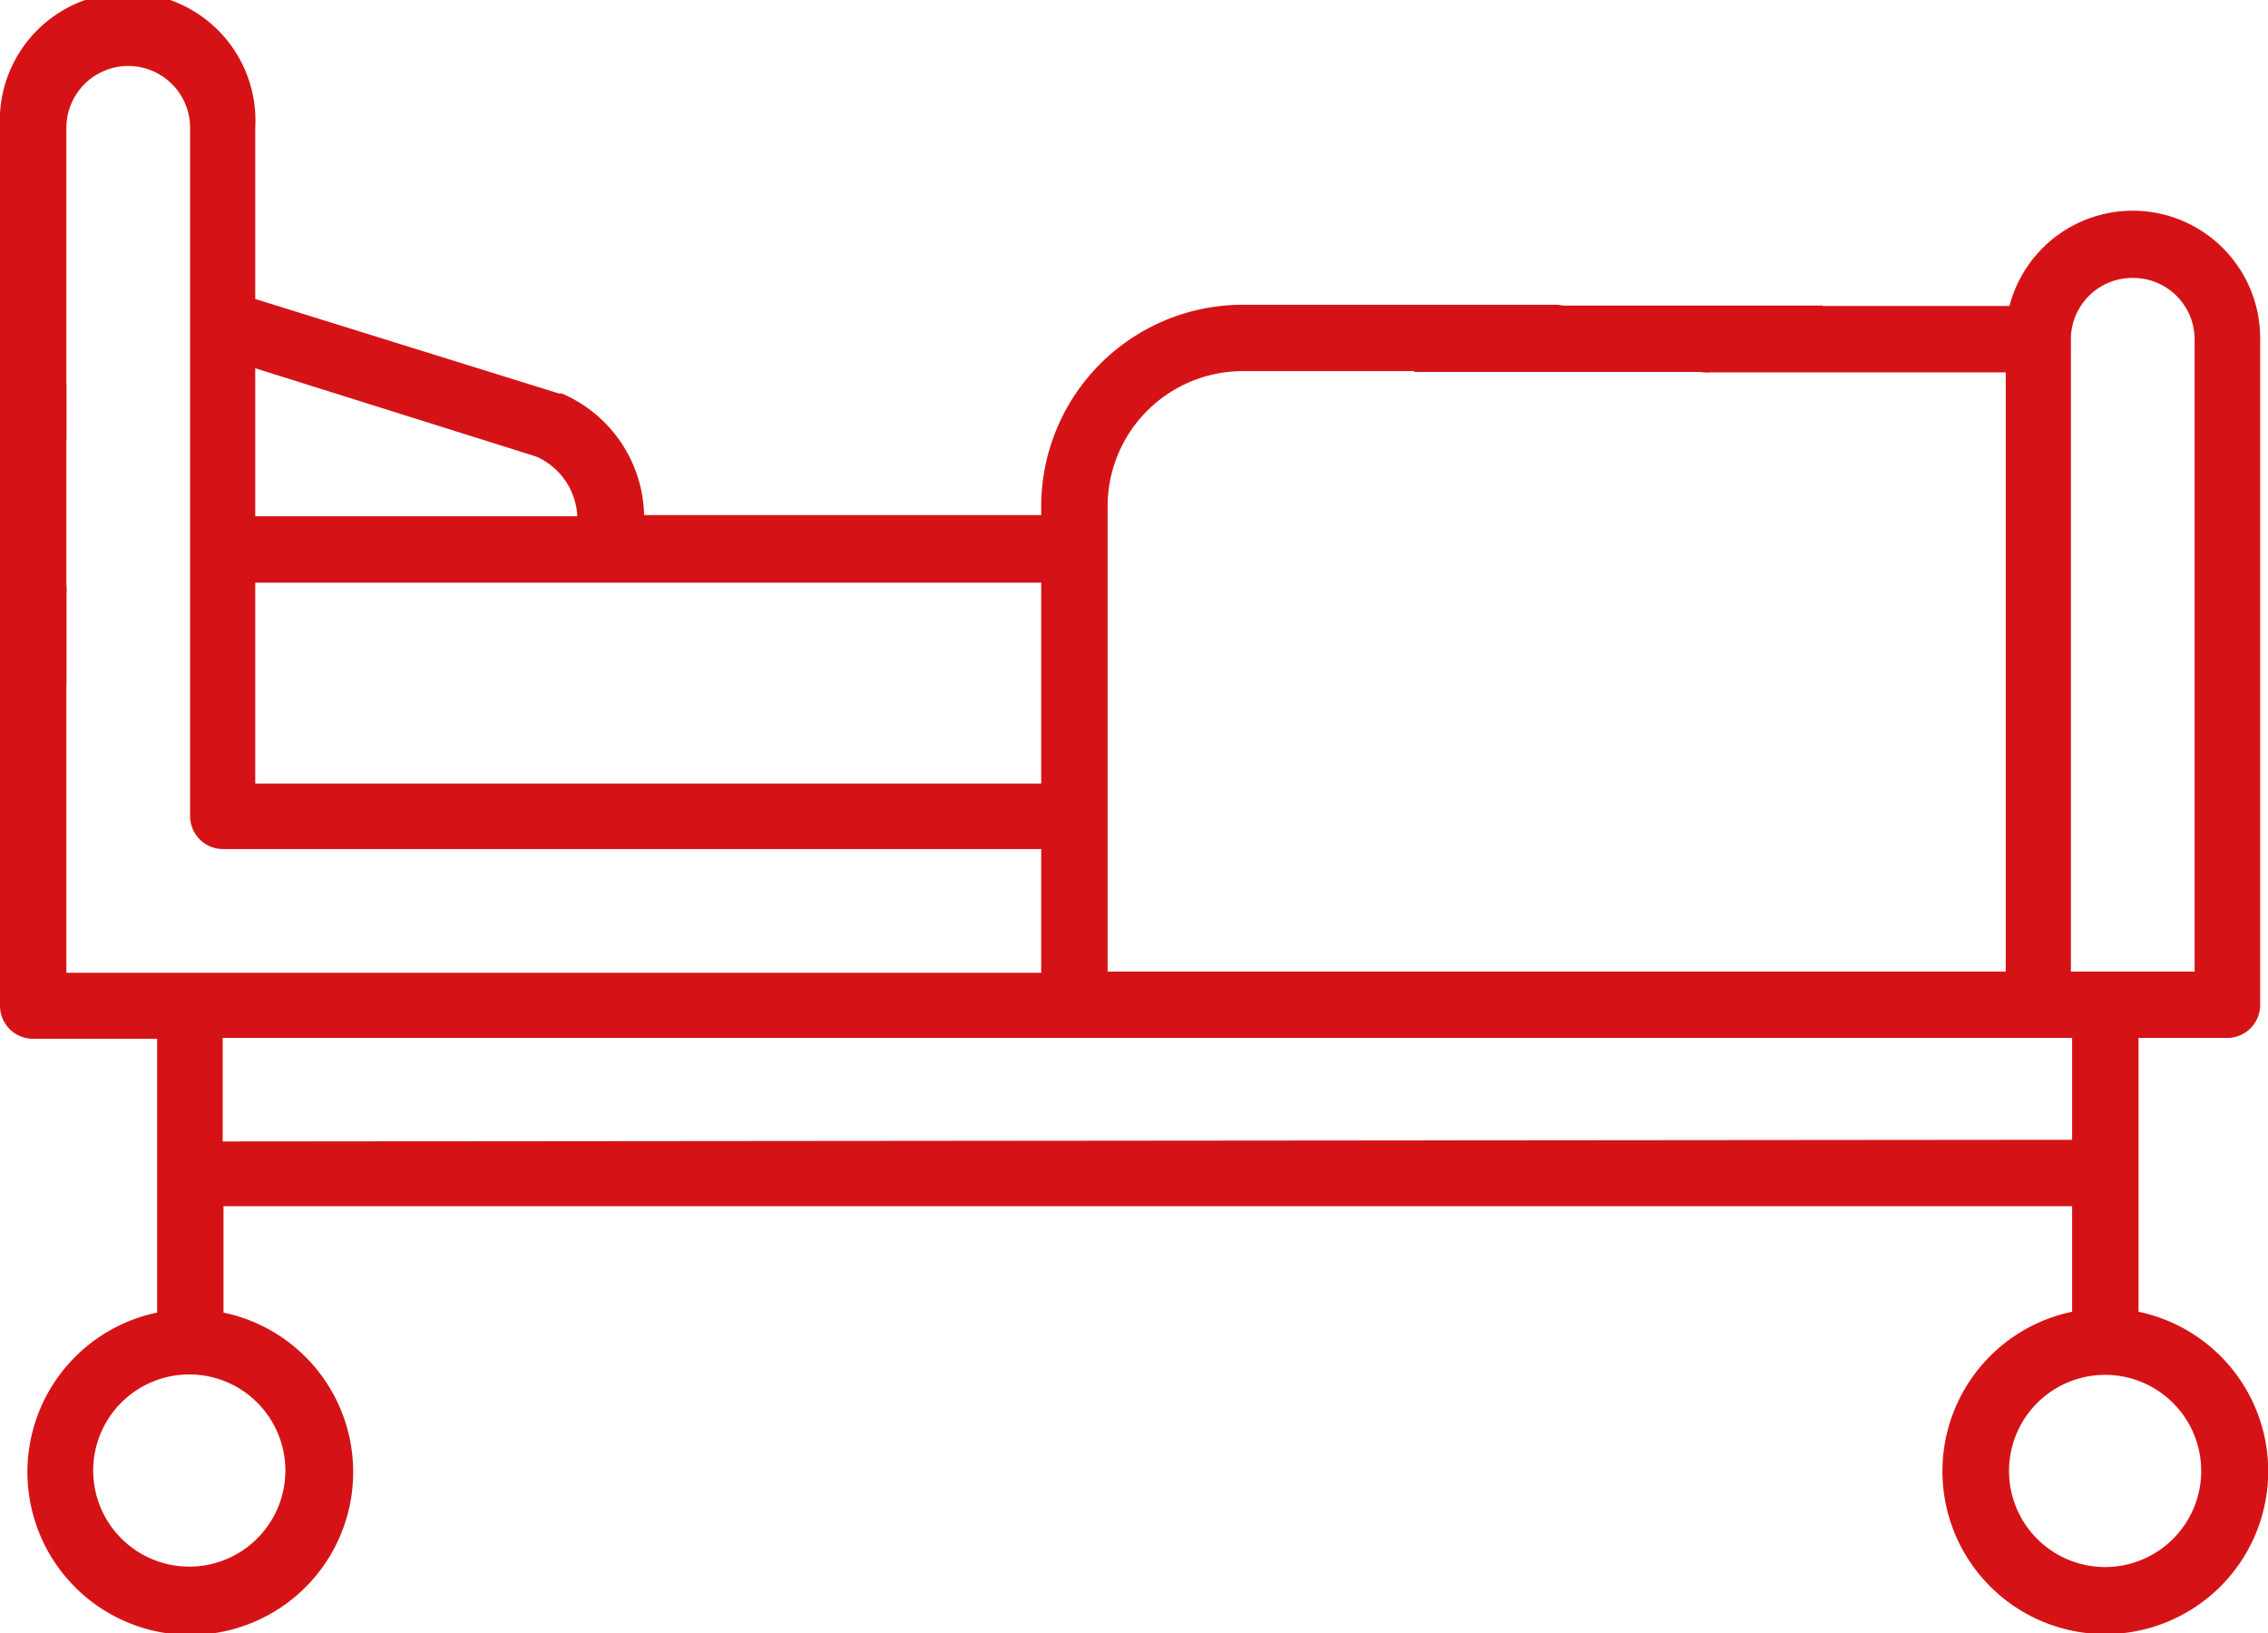
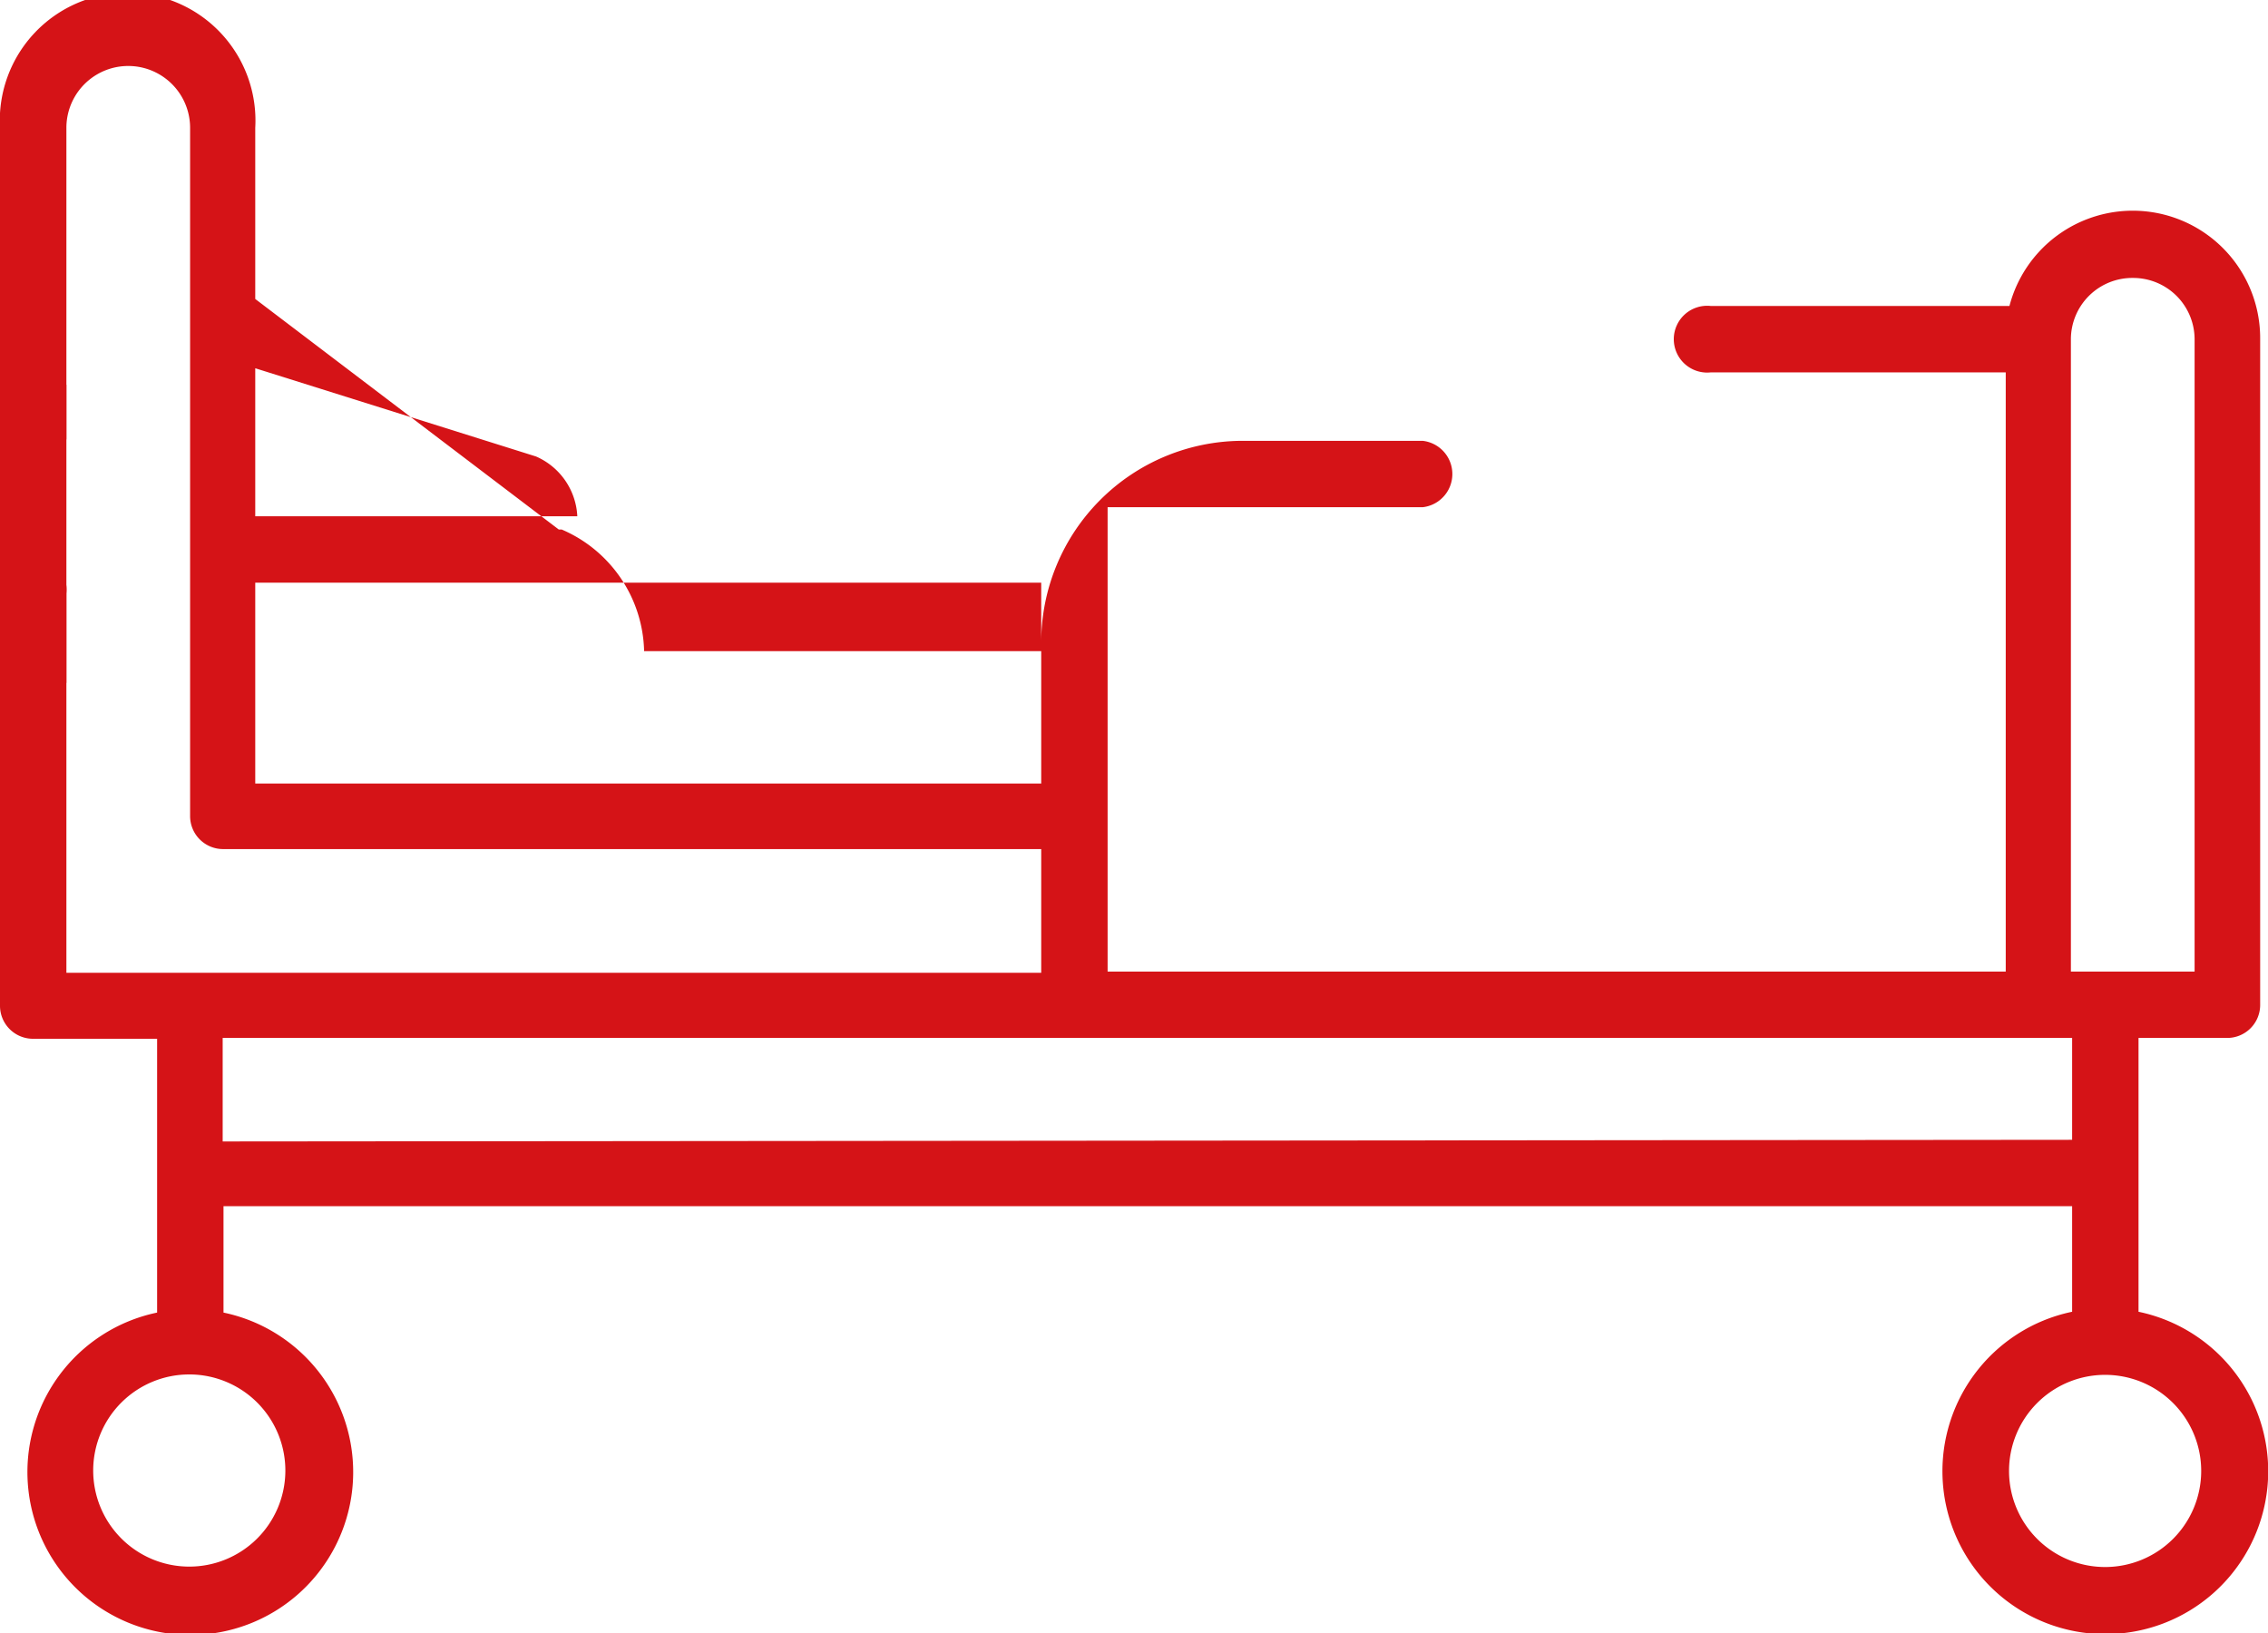
<svg xmlns="http://www.w3.org/2000/svg" id="Livello_1" data-name="Livello 1" viewBox="0 0 55 39.6">
-   <path d="M51.86,31.81V25.17H54a.8.8,0,0,0,.81-.8V8.22a3.09,3.09,0,0,0-6.08-.8H41.49a.81.81,0,1,0,0,1.61h7.15V23.56H26.86V12.3A3.28,3.28,0,0,1,30.13,9h7.64a.81.81,0,0,0,0-1.61H30.13a4.89,4.89,0,0,0-4.88,4.88v.22H15.62a3.29,3.29,0,0,0-2-2.95l-.07,0L6.19,7.25V3.1A3.1,3.1,0,1,0,0,3.1v7.54a.81.81,0,0,0,1.61,0V3.1a1.49,1.49,0,0,1,3,0V19.79a.8.8,0,0,0,.8.8H25.25v3H1.61v-9.2a.81.81,0,1,0-1.61,0v10a.8.8,0,0,0,.81.8h3v6.64a3.95,3.95,0,1,0,1.61,0V29.25H50.25v2.56a3.95,3.95,0,1,0,1.61,0ZM51.73,6.74a1.49,1.49,0,0,1,1.49,1.48V23.56h-3V8.22A1.49,1.49,0,0,1,51.73,6.74ZM13,11.07a1.67,1.67,0,0,1,1,1.45H6.19V8.93ZM6.19,19V14.13H25.25V19Zm.73,16.68A2.33,2.33,0,1,1,4.6,33.33,2.33,2.33,0,0,1,6.92,35.66Zm-1.52-8V25.17H50.25v2.47ZM51.06,38a2.33,2.33,0,1,1,2.32-2.33A2.33,2.33,0,0,1,51.06,38Z" transform="translate(0 0)" style="fill:#d51317" />
+   <path d="M51.86,31.81V25.17H54a.8.8,0,0,0,.81-.8V8.22a3.09,3.09,0,0,0-6.08-.8H41.49a.81.81,0,1,0,0,1.61h7.15V23.56H26.86V12.3h7.64a.81.81,0,0,0,0-1.61H30.13a4.89,4.89,0,0,0-4.88,4.88v.22H15.62a3.29,3.29,0,0,0-2-2.95l-.07,0L6.19,7.25V3.1A3.1,3.1,0,1,0,0,3.1v7.54a.81.81,0,0,0,1.61,0V3.1a1.49,1.49,0,0,1,3,0V19.79a.8.8,0,0,0,.8.8H25.25v3H1.61v-9.2a.81.81,0,1,0-1.61,0v10a.8.8,0,0,0,.81.8h3v6.64a3.95,3.95,0,1,0,1.61,0V29.25H50.25v2.56a3.95,3.95,0,1,0,1.61,0ZM51.73,6.74a1.49,1.49,0,0,1,1.49,1.48V23.56h-3V8.22A1.49,1.49,0,0,1,51.73,6.74ZM13,11.07a1.67,1.67,0,0,1,1,1.45H6.19V8.93ZM6.19,19V14.13H25.25V19Zm.73,16.68A2.33,2.33,0,1,1,4.6,33.33,2.33,2.33,0,0,1,6.92,35.66Zm-1.52-8V25.17H50.25v2.47ZM51.06,38a2.33,2.33,0,1,1,2.32-2.33A2.33,2.33,0,0,1,51.06,38Z" transform="translate(0 0)" style="fill:#d51317" />
  <rect y="9.33" width="1.61" height="7.23" style="fill:#d51317" />
-   <rect x="34.3" y="7.41" width="9.9" height="1.61" style="fill:#d51317" />
</svg>